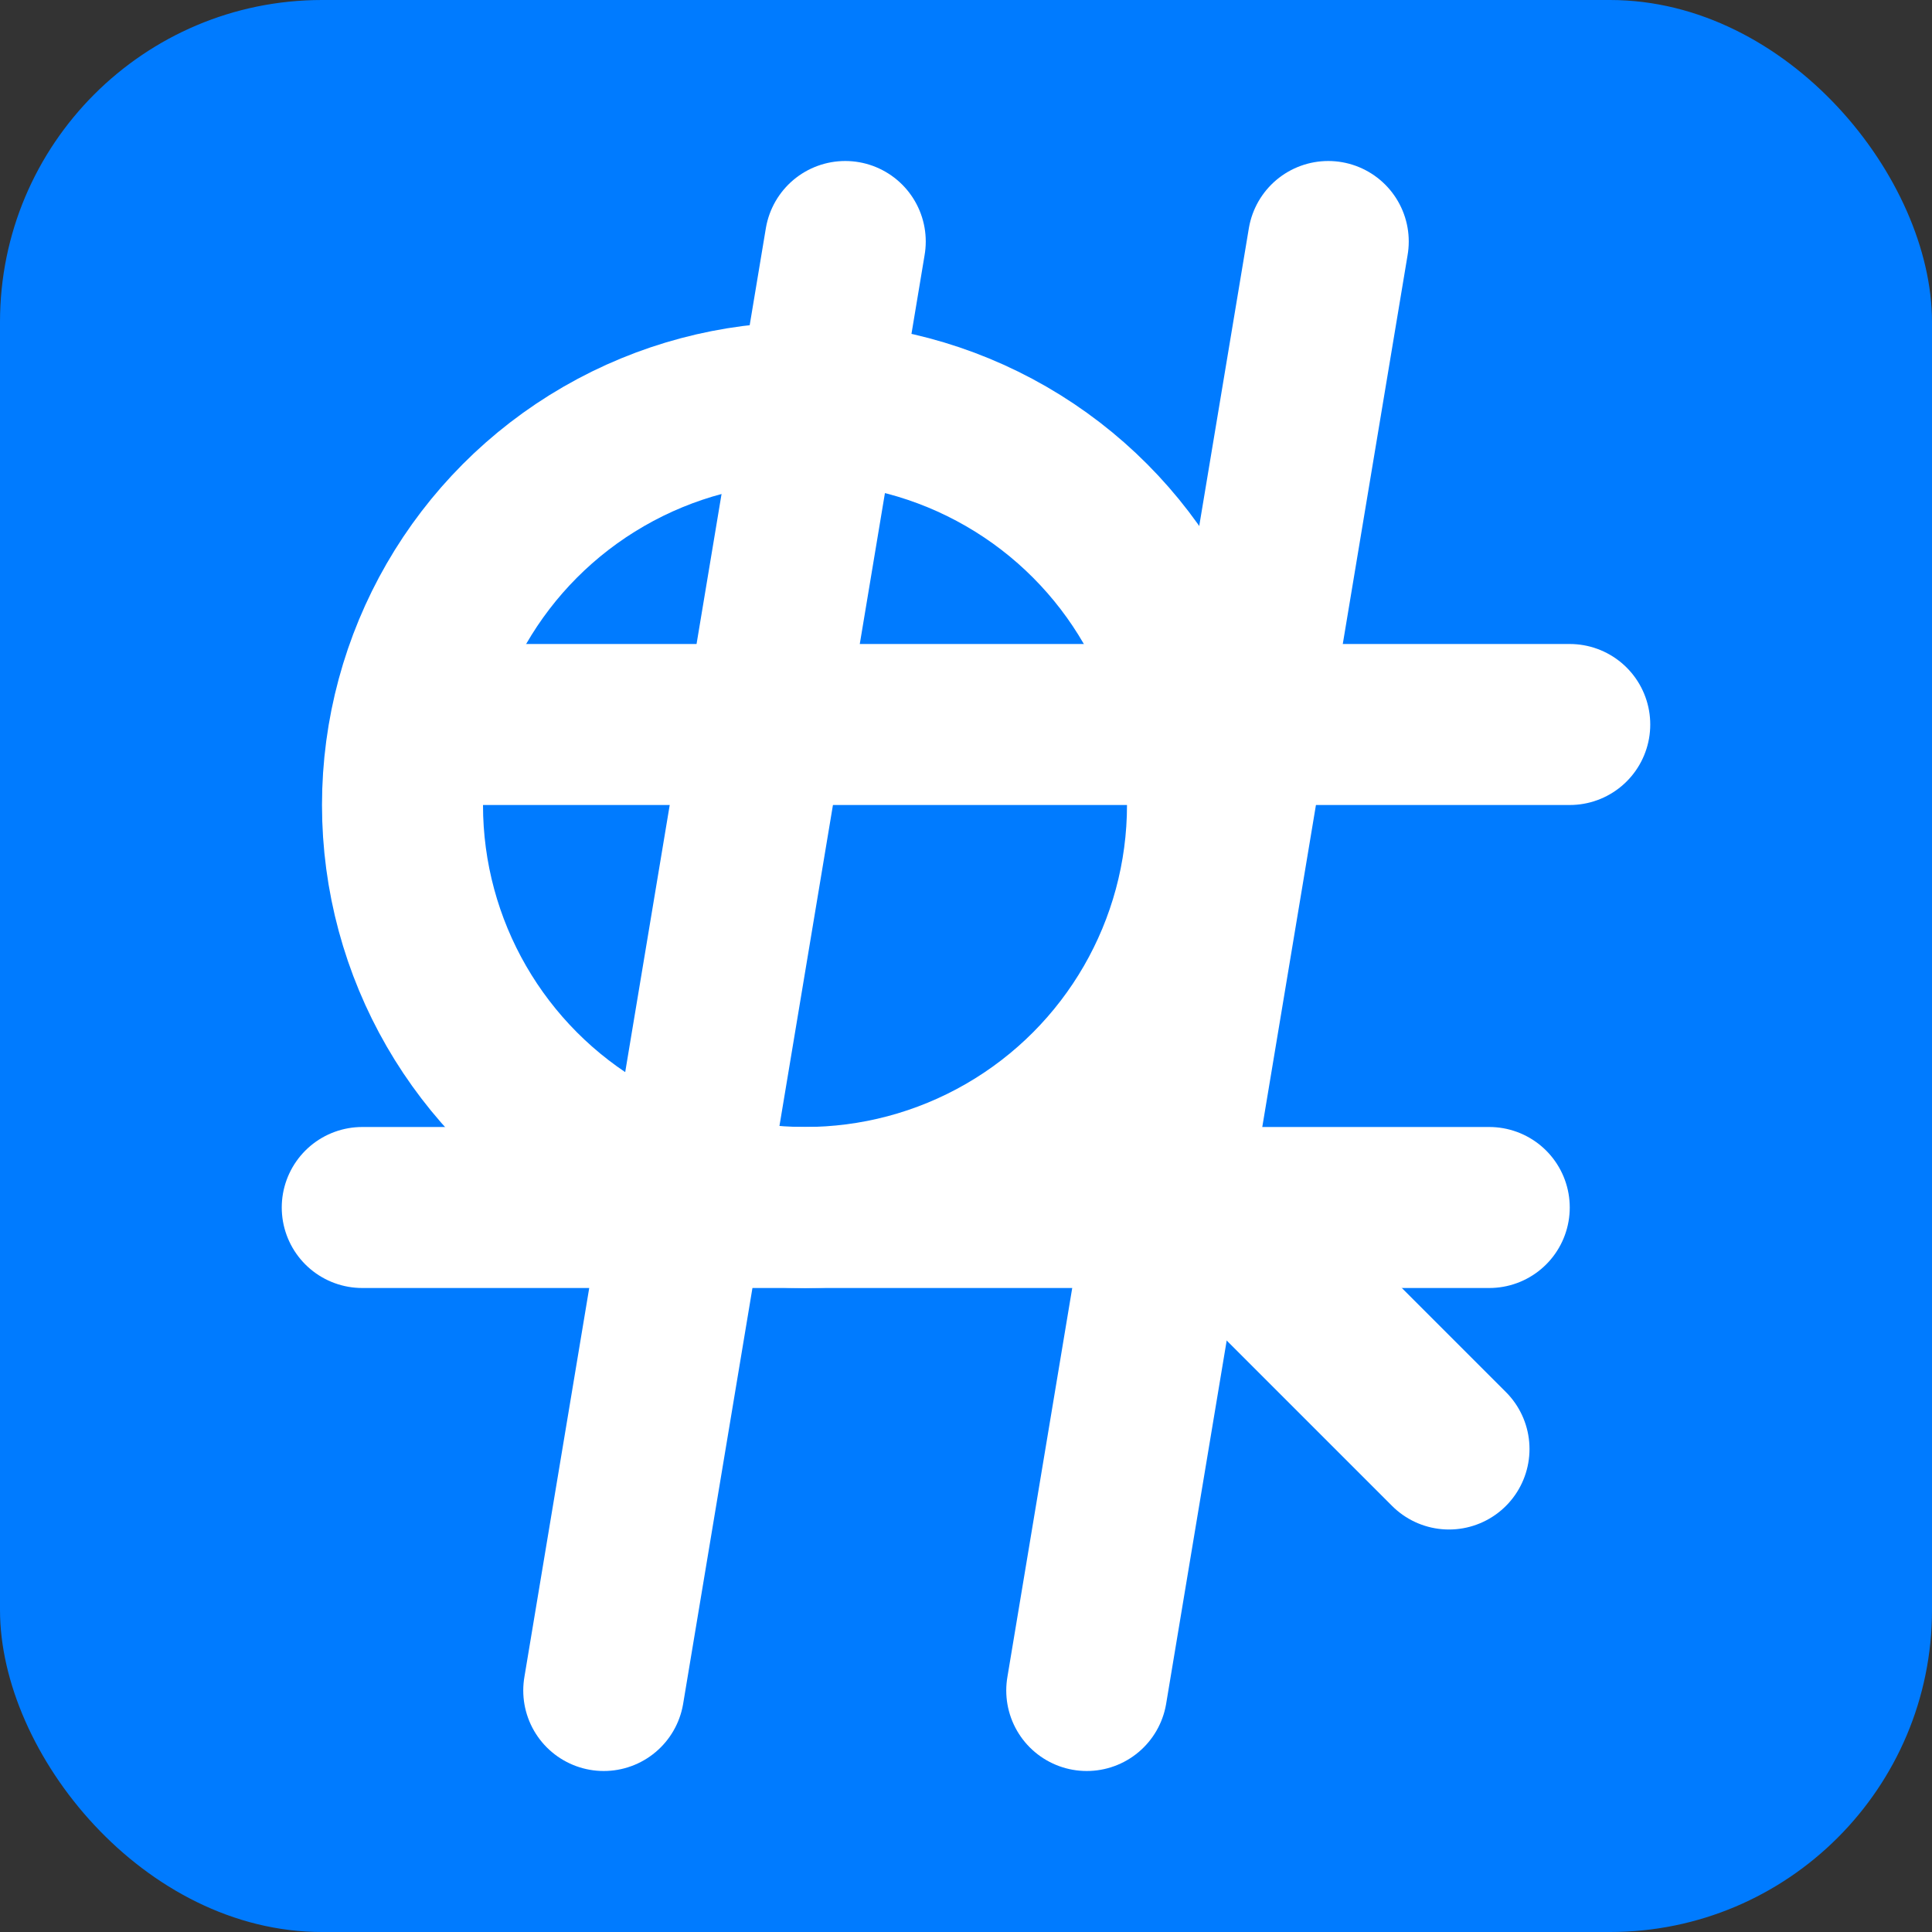
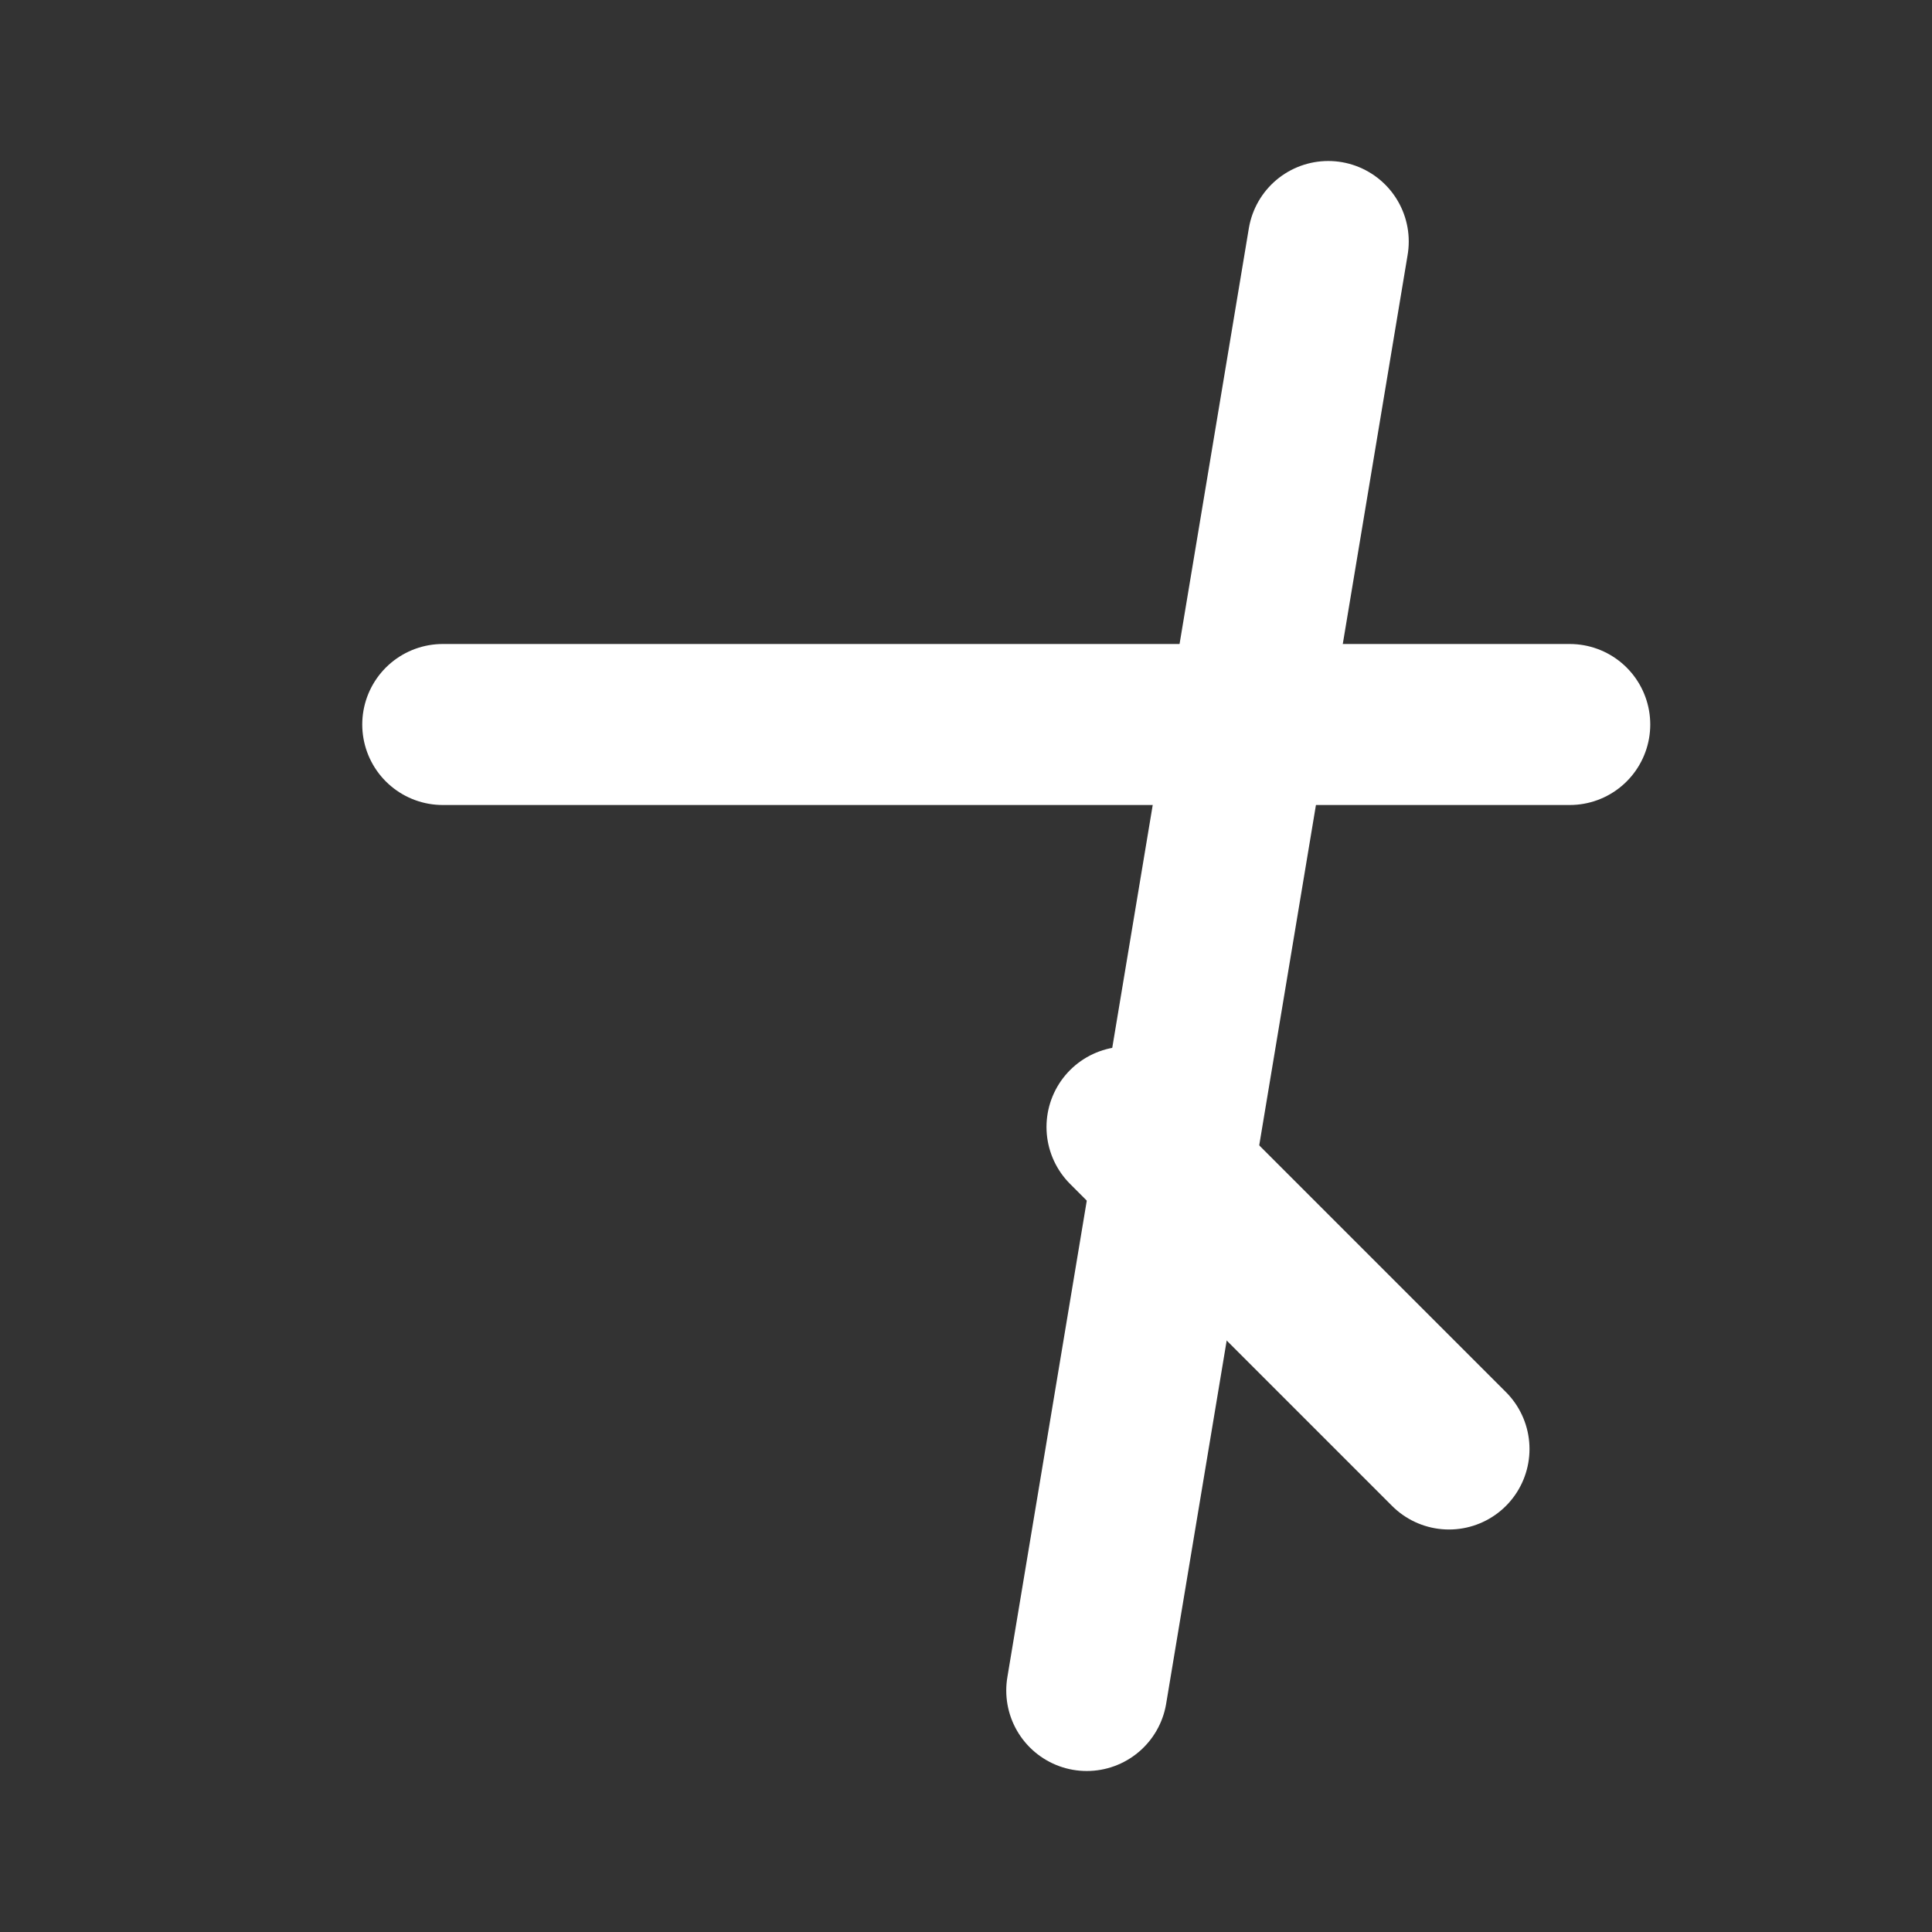
<svg xmlns="http://www.w3.org/2000/svg" width="128" height="128" viewBox="0 0 24 24" fill="none">
  <rect x="0" y="0" width="24" height="24" fill="#333333" stroke="none" />
-   <rect width="24" height="24" rx="4" fill="#007BFF" />
-   <path d="M10.5 3L7.5 21" stroke="white" stroke-width="2" stroke-linecap="round" />
  <path d="M16.5 3L13.5 21" stroke="white" stroke-width="2" stroke-linecap="round" />
  <path d="M19.5 9H5.5" stroke="white" stroke-width="2" stroke-linecap="round" />
-   <path d="M18.5 15H4.5" stroke="white" stroke-width="2" stroke-linecap="round" />
-   <circle cx="10" cy="10" r="5" stroke="white" stroke-width="2" />
  <path d="M14 14L18 18" stroke="white" stroke-width="2" stroke-linecap="round" />
</svg>